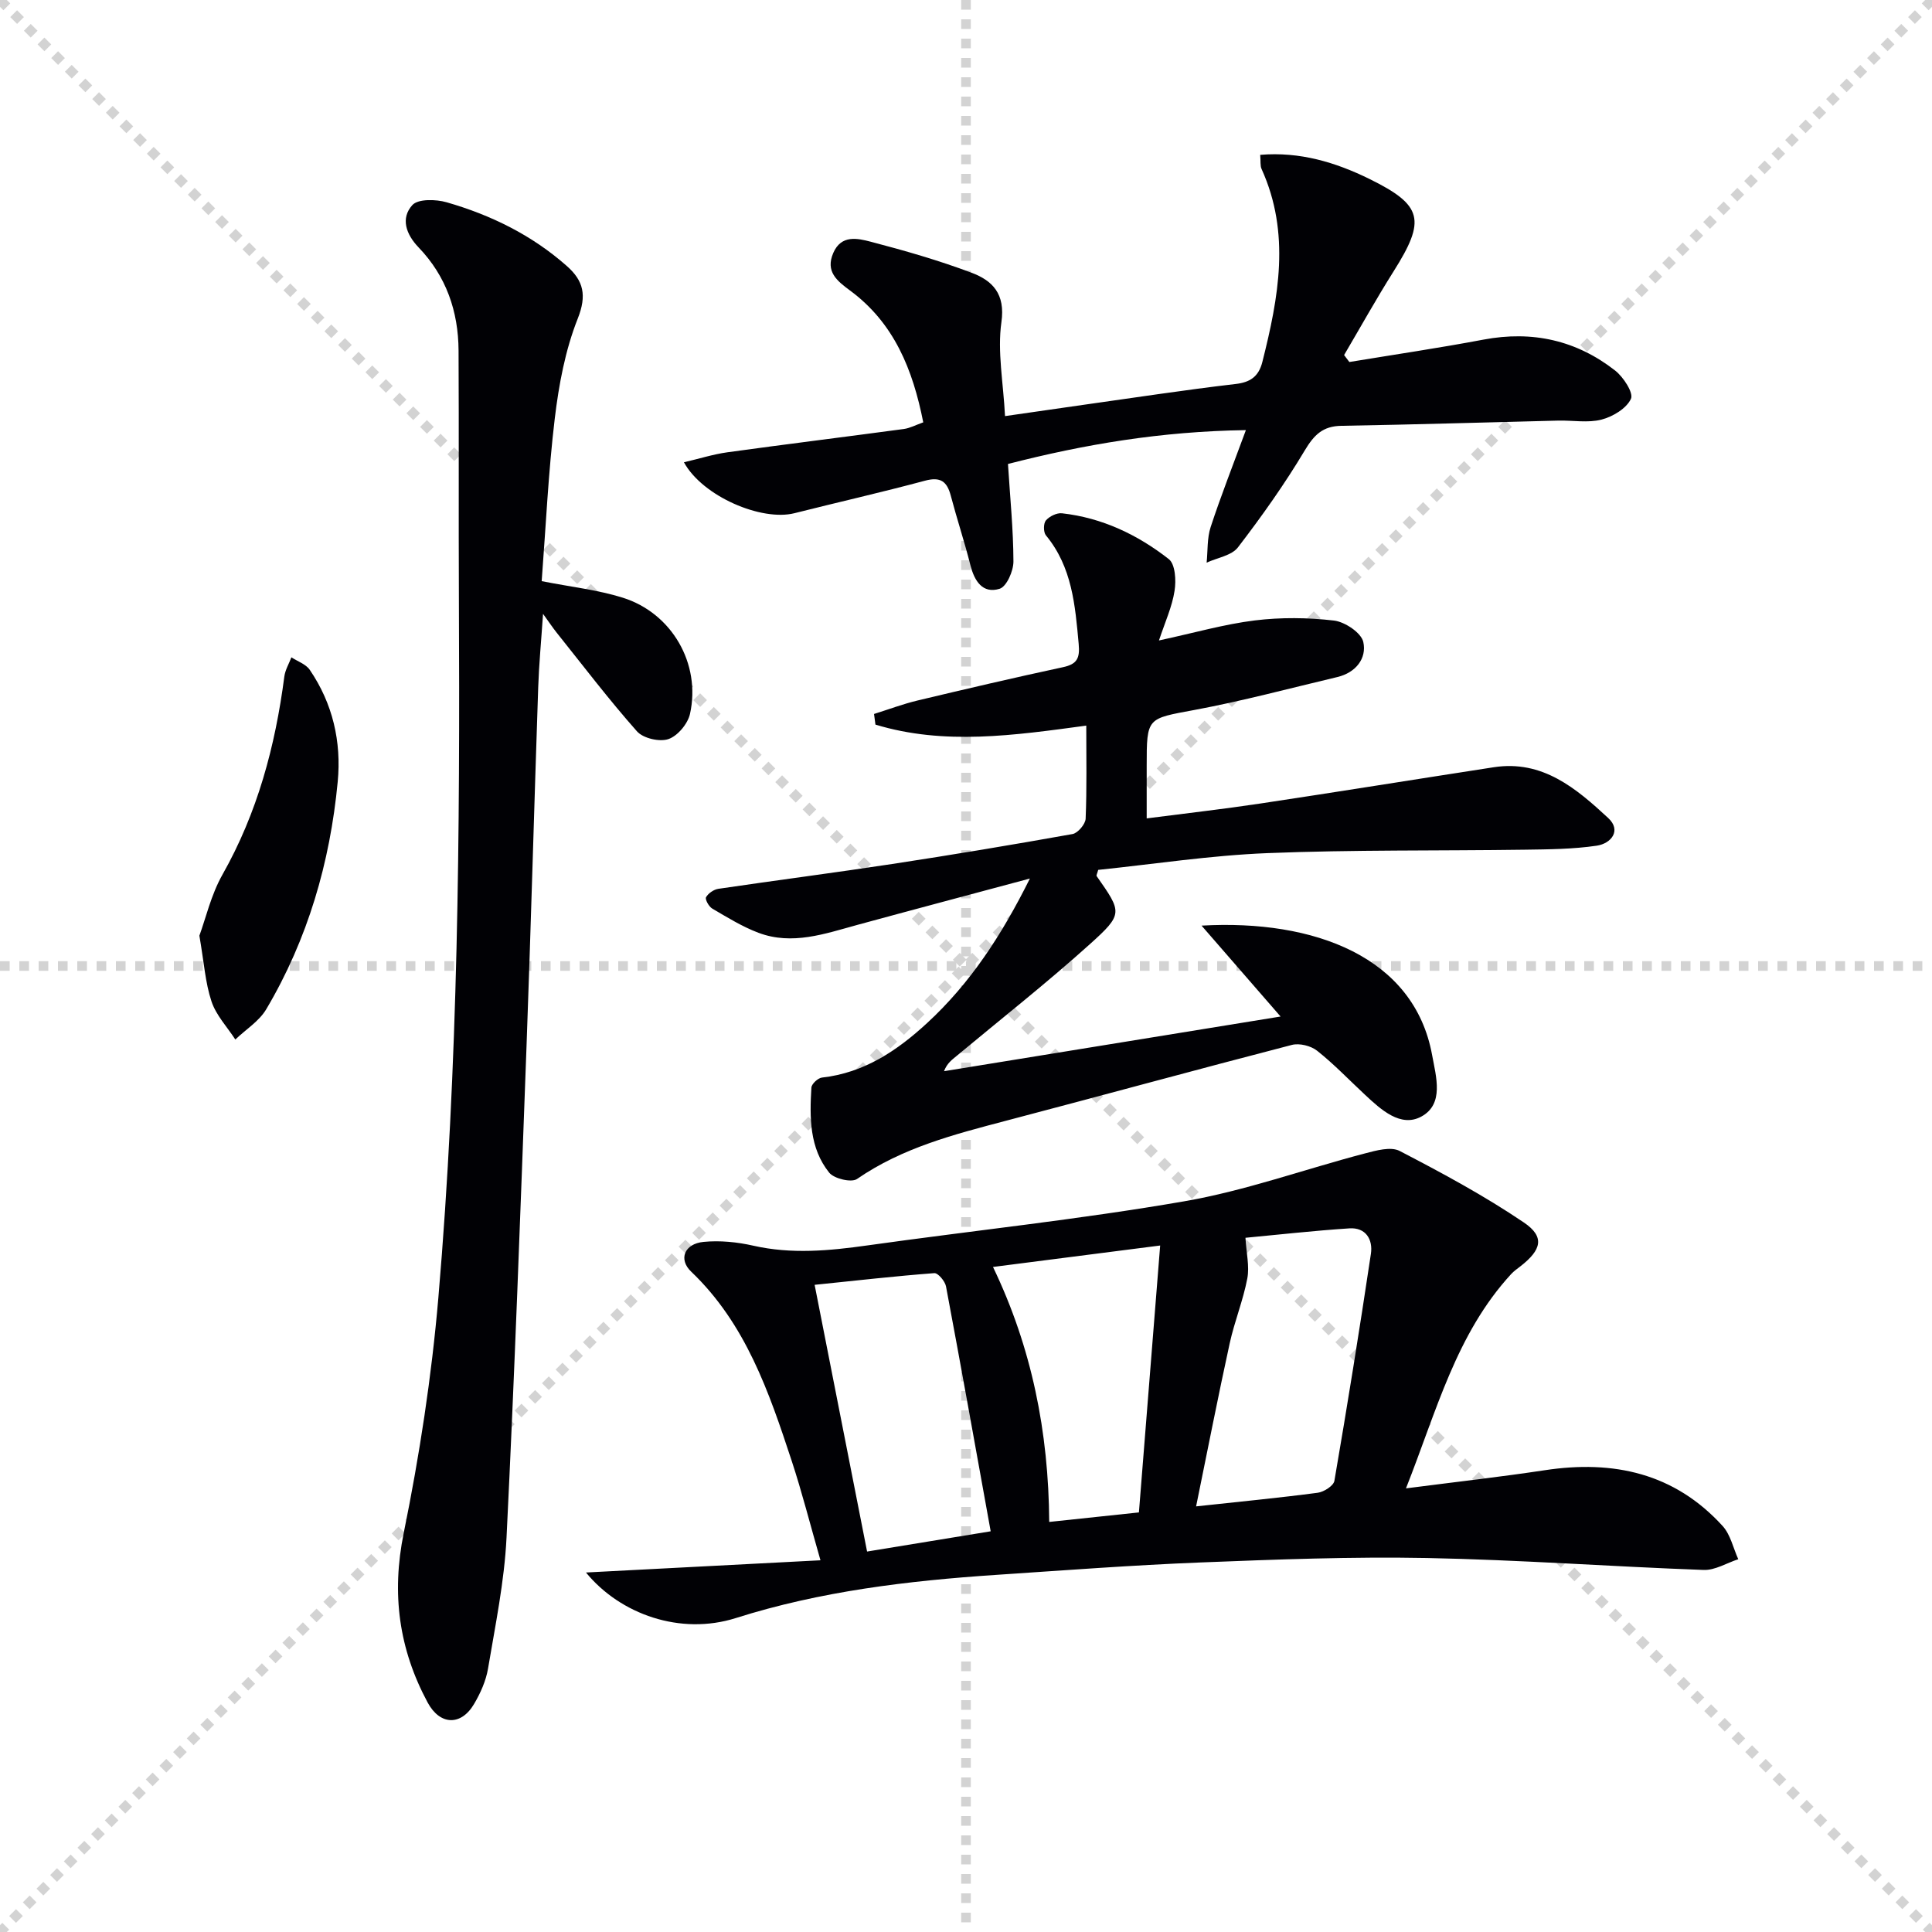
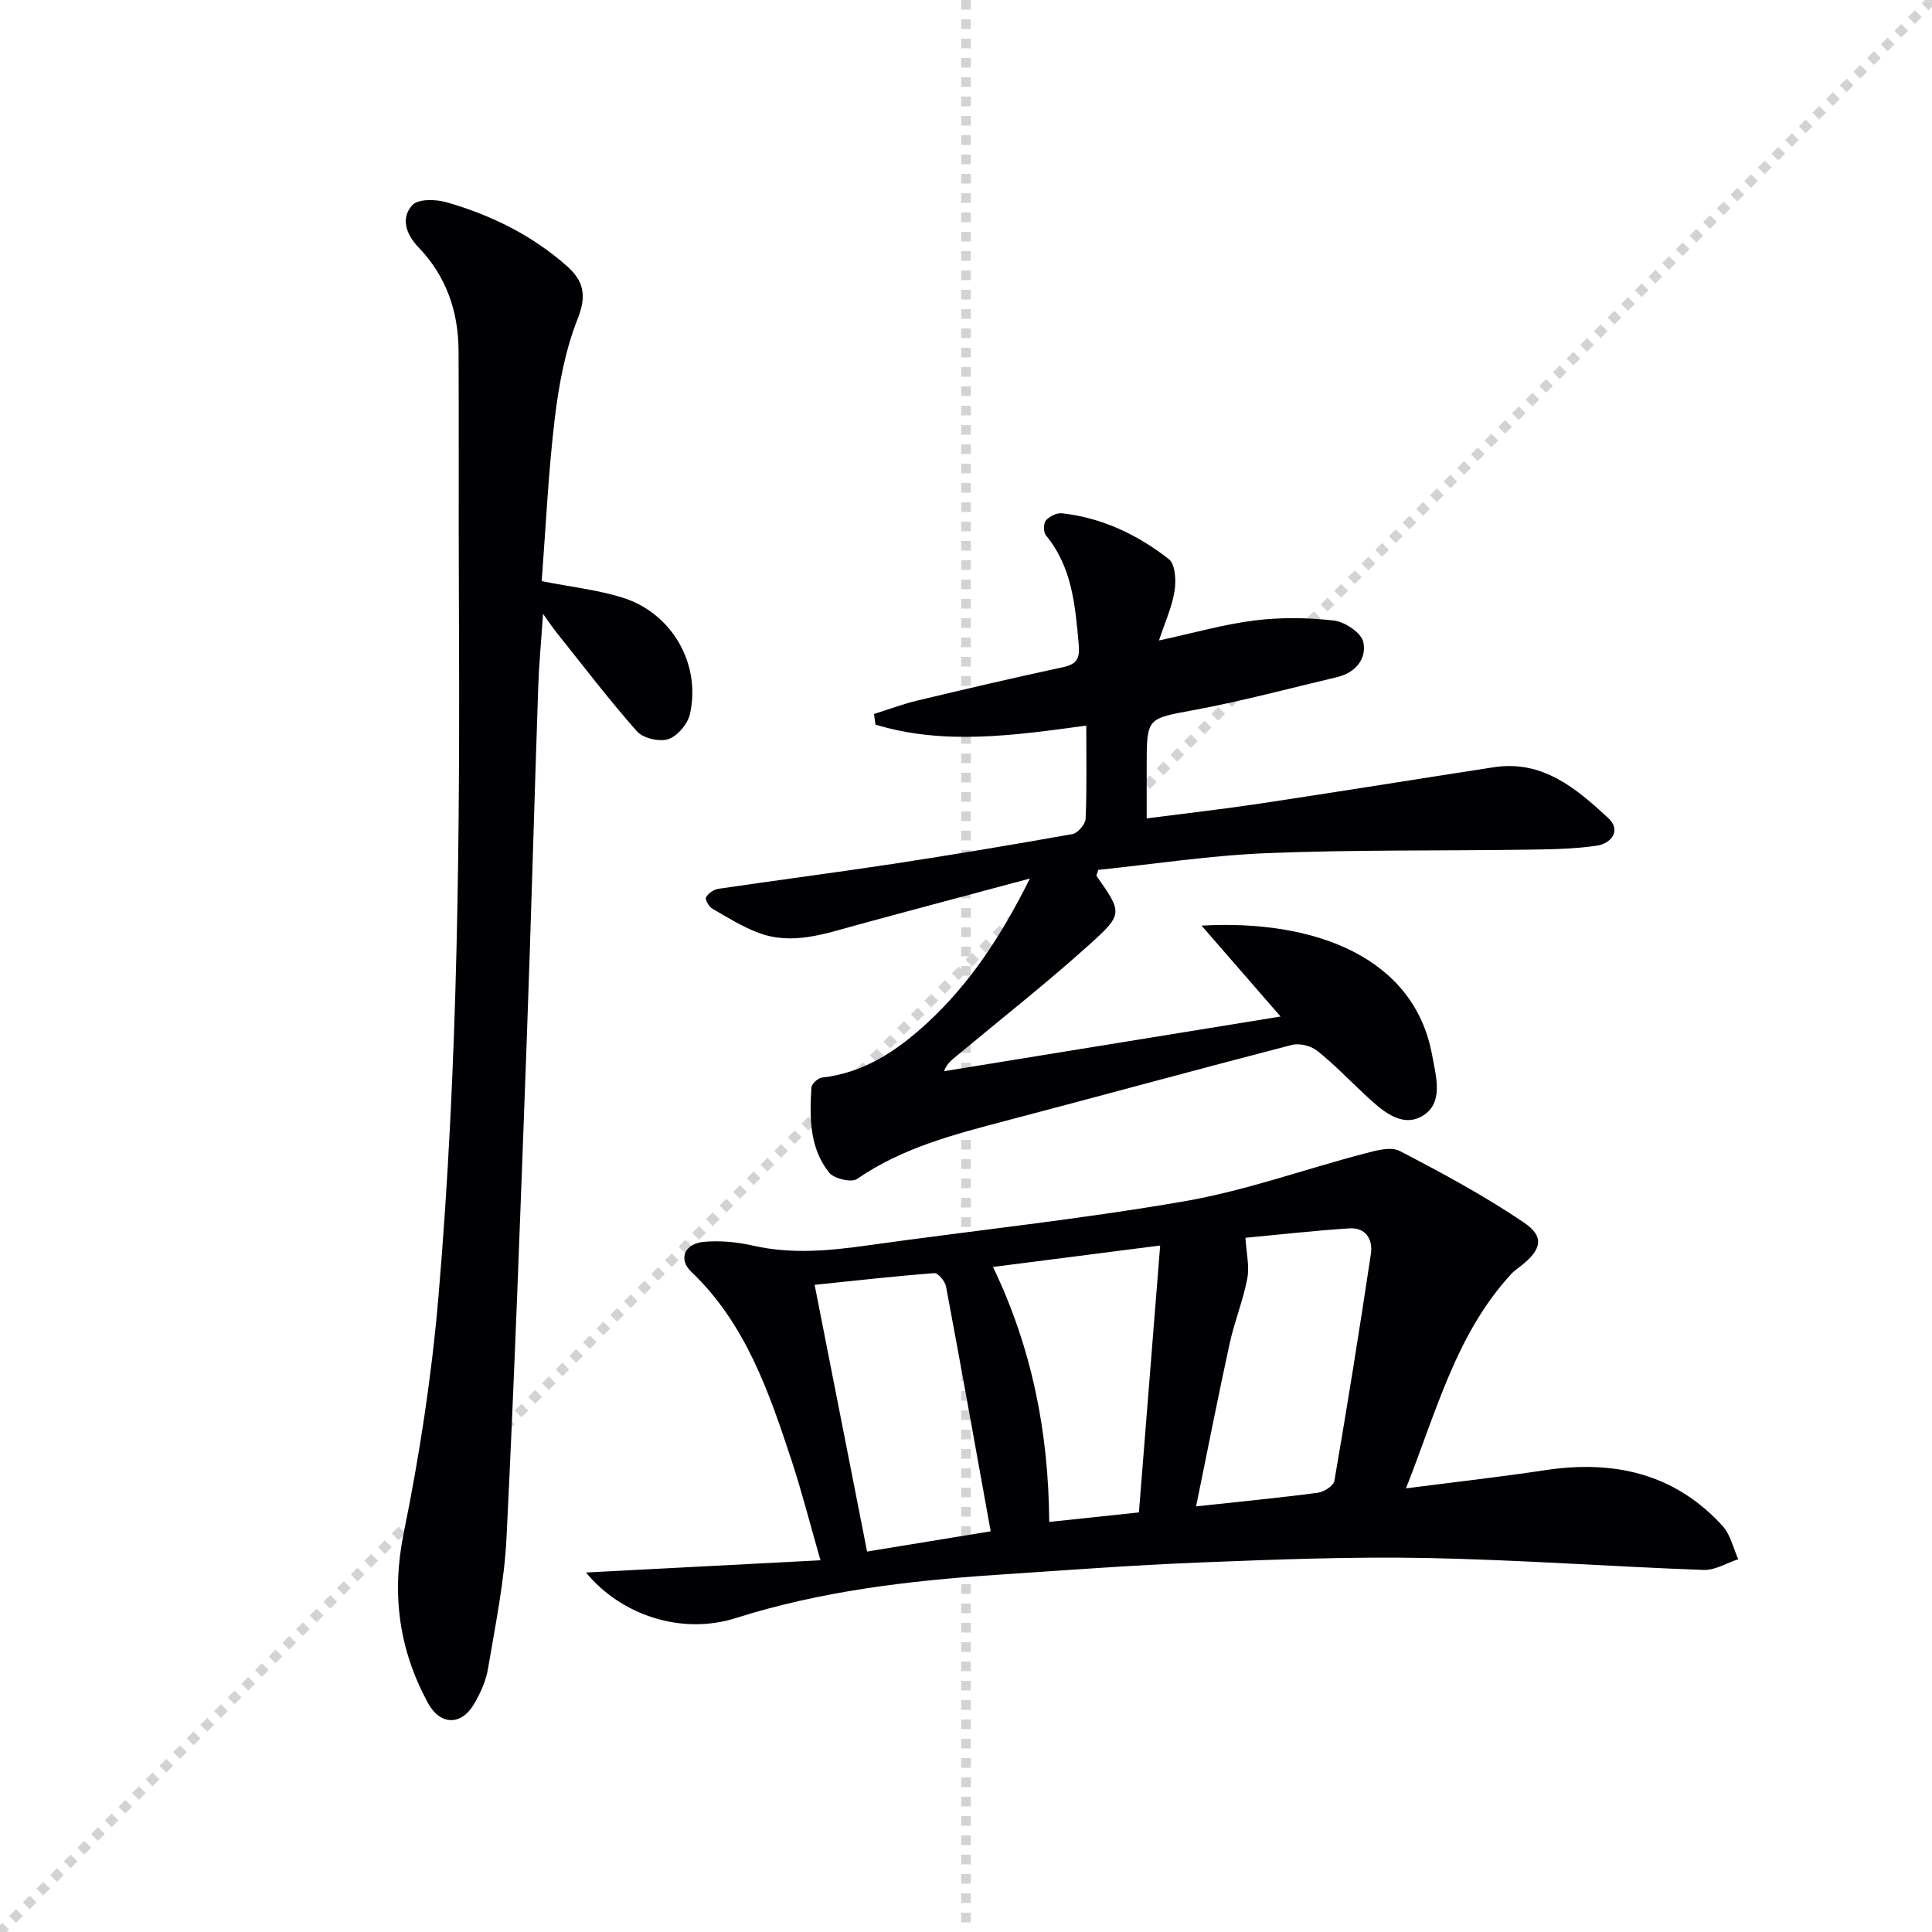
<svg xmlns="http://www.w3.org/2000/svg" enable-background="new 0 0 400 400" viewBox="0 0 400 400">
  <g stroke="lightgray" stroke-dasharray="1,1" stroke-width="1" transform="scale(2, 2)">
-     <line x1="0" y1="0" x2="200" y2="200" />
    <line x1="200" y1="0" x2="0" y2="200" />
    <line x1="100" y1="0" x2="100" y2="200" />
-     <line x1="0" y1="100" x2="200" y2="100" />
  </g>
  <g fill="#010105">
    <path d="m291.09 308.15c10.46-1.35 19.64-2.38 28.77-3.76 14.21-2.15 26.83.61 36.79 11.55 1.63 1.79 2.19 4.56 3.24 6.88-2.39.78-4.81 2.31-7.17 2.22-19.09-.69-38.16-2.1-57.26-2.47-15.62-.3-31.28.3-46.9.92-14.11.56-28.2 1.63-42.3 2.57-18.26 1.22-36.39 3.38-53.91 8.94-11.46 3.63-23.93-.76-31.03-9.43 15.75-.82 31.58-1.64 48.55-2.53-2.2-7.65-3.85-14.18-5.95-20.56-4.69-14.23-9.51-28.41-20.82-39.2-2.68-2.55-1.42-5.77 2.56-6.16 3.39-.33 6.98.03 10.32.79 7.92 1.79 15.72 1.05 23.61-.06 21.86-3.07 43.85-5.37 65.58-9.13 12.66-2.19 24.92-6.64 37.4-9.91 2.33-.61 5.37-1.47 7.21-.52 8.78 4.56 17.55 9.28 25.73 14.82 4.37 2.96 3.65 5.67-.73 9.07-.66.51-1.35.99-1.91 1.6-11.39 12.39-15.4 28.25-21.78 44.37zm-43.45 3.73c9.11-.99 17.16-1.76 25.18-2.82 1.28-.17 3.27-1.44 3.45-2.46 2.69-15.64 5.21-31.31 7.56-47.01.44-2.95-1.04-5.5-4.46-5.27-7.36.48-14.69 1.31-21.51 1.95.18 3.13.86 5.89.38 8.43-.86 4.53-2.65 8.88-3.64 13.4-2.4 10.97-4.55 21.99-6.96 33.78zm-78.98-45.87c3.72 18.94 7.24 36.83 10.86 55.22 9.19-1.5 17.72-2.9 25.59-4.19-3.18-17.58-6.14-34.16-9.25-50.71-.2-1.07-1.66-2.8-2.42-2.74-8.04.61-16.04 1.52-24.78 2.42zm67.14 47.12c1.43-18.01 2.89-36.26 4.4-55.26-12.13 1.56-23.09 2.96-34.61 4.44 8.03 16.72 11.51 34.14 11.64 52.79 6.04-.65 11.6-1.24 18.57-1.97z" />
    <path d="m239.95 132.6c7.33-1.58 13.53-3.37 19.86-4.15 5.39-.66 10.98-.6 16.38.03 2.27.27 5.66 2.54 6.07 4.45.74 3.39-1.56 6.33-5.36 7.24-9.84 2.33-19.62 4.96-29.55 6.81-9.88 1.84-9.94 1.49-9.94 11.59v10.87c8.27-1.07 15.96-1.94 23.6-3.09 16.09-2.42 32.16-5.02 48.25-7.5 10.11-1.56 17.09 4.39 23.7 10.51 2.8 2.59.61 5.29-2.37 5.73-4.88.72-9.89.76-14.85.83-17.78.25-35.59 0-53.35.71-11.75.47-23.44 2.27-35.02 3.47-.18.71-.43 1.13-.32 1.29 5.26 7.51 5.56 7.83-1.46 14.14-8.89 8-18.31 15.41-27.51 23.07-.96.8-1.99 1.5-2.63 3.18 22.98-3.74 45.97-7.47 69.68-11.32-5.66-6.52-10.75-12.36-16.36-18.82 23.38-1.33 44.03 6.52 47.73 26.78.83 4.53 2.53 10.18-2.24 12.76-4.27 2.31-8.33-1.42-11.65-4.52-3.29-3.06-6.4-6.33-9.91-9.11-1.29-1.03-3.67-1.62-5.24-1.21-19.73 5.11-39.39 10.5-59.11 15.68-10.78 2.84-21.52 5.59-30.92 12.08-1.15.79-4.74-.06-5.75-1.31-4.11-5.11-4.06-11.42-3.69-17.62.05-.76 1.36-1.98 2.19-2.07 8.74-.97 15.61-5.61 21.78-11.3 8.91-8.21 15.44-18.2 21.27-29.91-12.47 3.35-24.11 6.43-35.73 9.6-6.73 1.84-13.47 4.26-20.45 1.64-3.36-1.26-6.47-3.2-9.59-5.02-.7-.41-1.53-1.92-1.28-2.35.46-.82 1.6-1.6 2.55-1.74 11.99-1.77 24.01-3.32 35.99-5.14 12.47-1.9 24.92-3.98 37.34-6.2 1.1-.2 2.66-2.05 2.71-3.18.26-6.29.13-12.6.13-19.27-14.92 2.02-29.42 4.12-43.65-.21-.1-.73-.19-1.47-.29-2.2 3-.94 5.96-2.06 9.01-2.79 10.01-2.39 20.03-4.73 30.08-6.89 2.96-.63 3.55-1.86 3.28-4.82-.73-8-1.35-15.91-6.79-22.49-.53-.65-.52-2.47 0-3.08.73-.85 2.25-1.6 3.33-1.48 8.3.93 15.66 4.43 22.12 9.49 1.34 1.05 1.54 4.43 1.19 6.56-.5 3.28-1.95 6.43-3.23 10.28z" />
    <path d="m112.15 120.32c6.11 1.21 11.62 1.8 16.8 3.43 10.17 3.2 16.2 13.69 13.91 24.04-.45 2.05-2.56 4.58-4.47 5.23-1.84.63-5.24-.16-6.51-1.6-5.83-6.58-11.17-13.61-16.67-20.49-.77-.97-1.46-2-2.78-3.84-.39 5.77-.84 10.49-1 15.21-.84 24.78-1.51 49.58-2.42 74.36-1.25 33.91-2.47 67.82-4.14 101.71-.45 9.08-2.32 18.1-3.83 27.1-.43 2.54-1.57 5.09-2.9 7.34-2.69 4.55-7.05 4.41-9.6-.32-5.95-11.07-7.52-22.5-4.95-35.12 3.27-16.06 5.77-32.38 7.17-48.71 4.12-48.13 4.48-96.41 4.25-144.68-.08-17.13.02-34.26-.07-51.39-.04-8.12-2.56-15.42-8.26-21.35-2.65-2.76-3.76-6.06-1.31-8.78 1.18-1.31 4.88-1.22 7.1-.58 9.18 2.64 17.66 6.8 24.89 13.2 3.46 3.06 4.17 6.06 2.25 10.9-2.58 6.5-3.91 13.66-4.75 20.66-1.34 11.16-1.85 22.43-2.71 33.68z" />
-     <path d="m208.08 86.15c11.3-1.62 21.63-3.12 31.96-4.58 5.26-.74 10.52-1.46 15.8-2.07 2.91-.34 4.74-1.46 5.52-4.57 3.36-13.34 5.87-26.63-.16-39.93-.32-.7-.17-1.6-.29-2.94 8.22-.69 15.59 1.54 22.6 4.98 11.1 5.46 11.73 8.51 5.02 19.14-3.58 5.67-6.84 11.54-10.25 17.33.36.48.73.96 1.09 1.44 9.27-1.53 18.56-2.9 27.79-4.64 10.1-1.9 19.22.14 27.24 6.41 1.71 1.34 3.84 4.62 3.27 5.85-.92 1.99-3.74 3.69-6.08 4.3-2.81.73-5.95.14-8.95.21-14.97.36-29.94.83-44.92 1.08-3.85.06-5.65 1.87-7.58 5.09-4.16 6.97-8.89 13.63-13.84 20.08-1.31 1.7-4.27 2.14-6.48 3.16.25-2.46.08-5.06.83-7.36 2.1-6.41 4.58-12.7 7.3-20.08-17.59.26-33.42 2.94-49.26 7.01.44 6.99 1.11 13.59 1.13 20.19.01 1.96-1.41 5.2-2.86 5.65-3.5 1.08-5.21-1.57-6.05-4.9-1.22-4.82-2.79-9.56-4.06-14.37-.78-2.95-2.12-3.97-5.33-3.11-8.97 2.41-18.03 4.46-27.03 6.73-6.8 1.72-19-3.45-22.89-10.54 3.18-.74 6.06-1.66 9.01-2.07 12.16-1.68 24.34-3.18 36.51-4.82 1.26-.17 2.46-.82 4.03-1.38-2.16-10.93-6.03-20.56-15.17-27.3-2.68-1.98-5.13-3.91-3.46-7.77 1.66-3.83 5.04-3.03 7.77-2.32 7.04 1.84 14.07 3.86 20.87 6.42 4.3 1.62 7.02 4.34 6.17 10.24-.86 6.1.4 12.51.75 19.44z" />
-     <path d="m41.28 193.72c1.31-3.55 2.41-8.45 4.78-12.64 7.24-12.8 10.93-26.59 12.81-41.02.18-1.36.96-2.65 1.46-3.97 1.29.85 3 1.41 3.8 2.59 4.76 6.98 6.58 14.87 5.79 23.18-1.59 16.71-6.2 32.57-14.79 47.08-1.47 2.49-4.24 4.2-6.41 6.28-1.69-2.61-3.98-5.02-4.93-7.88-1.29-3.87-1.55-8.08-2.51-13.62z" />
+     <path d="m41.28 193.72z" />
  </g>
</svg>